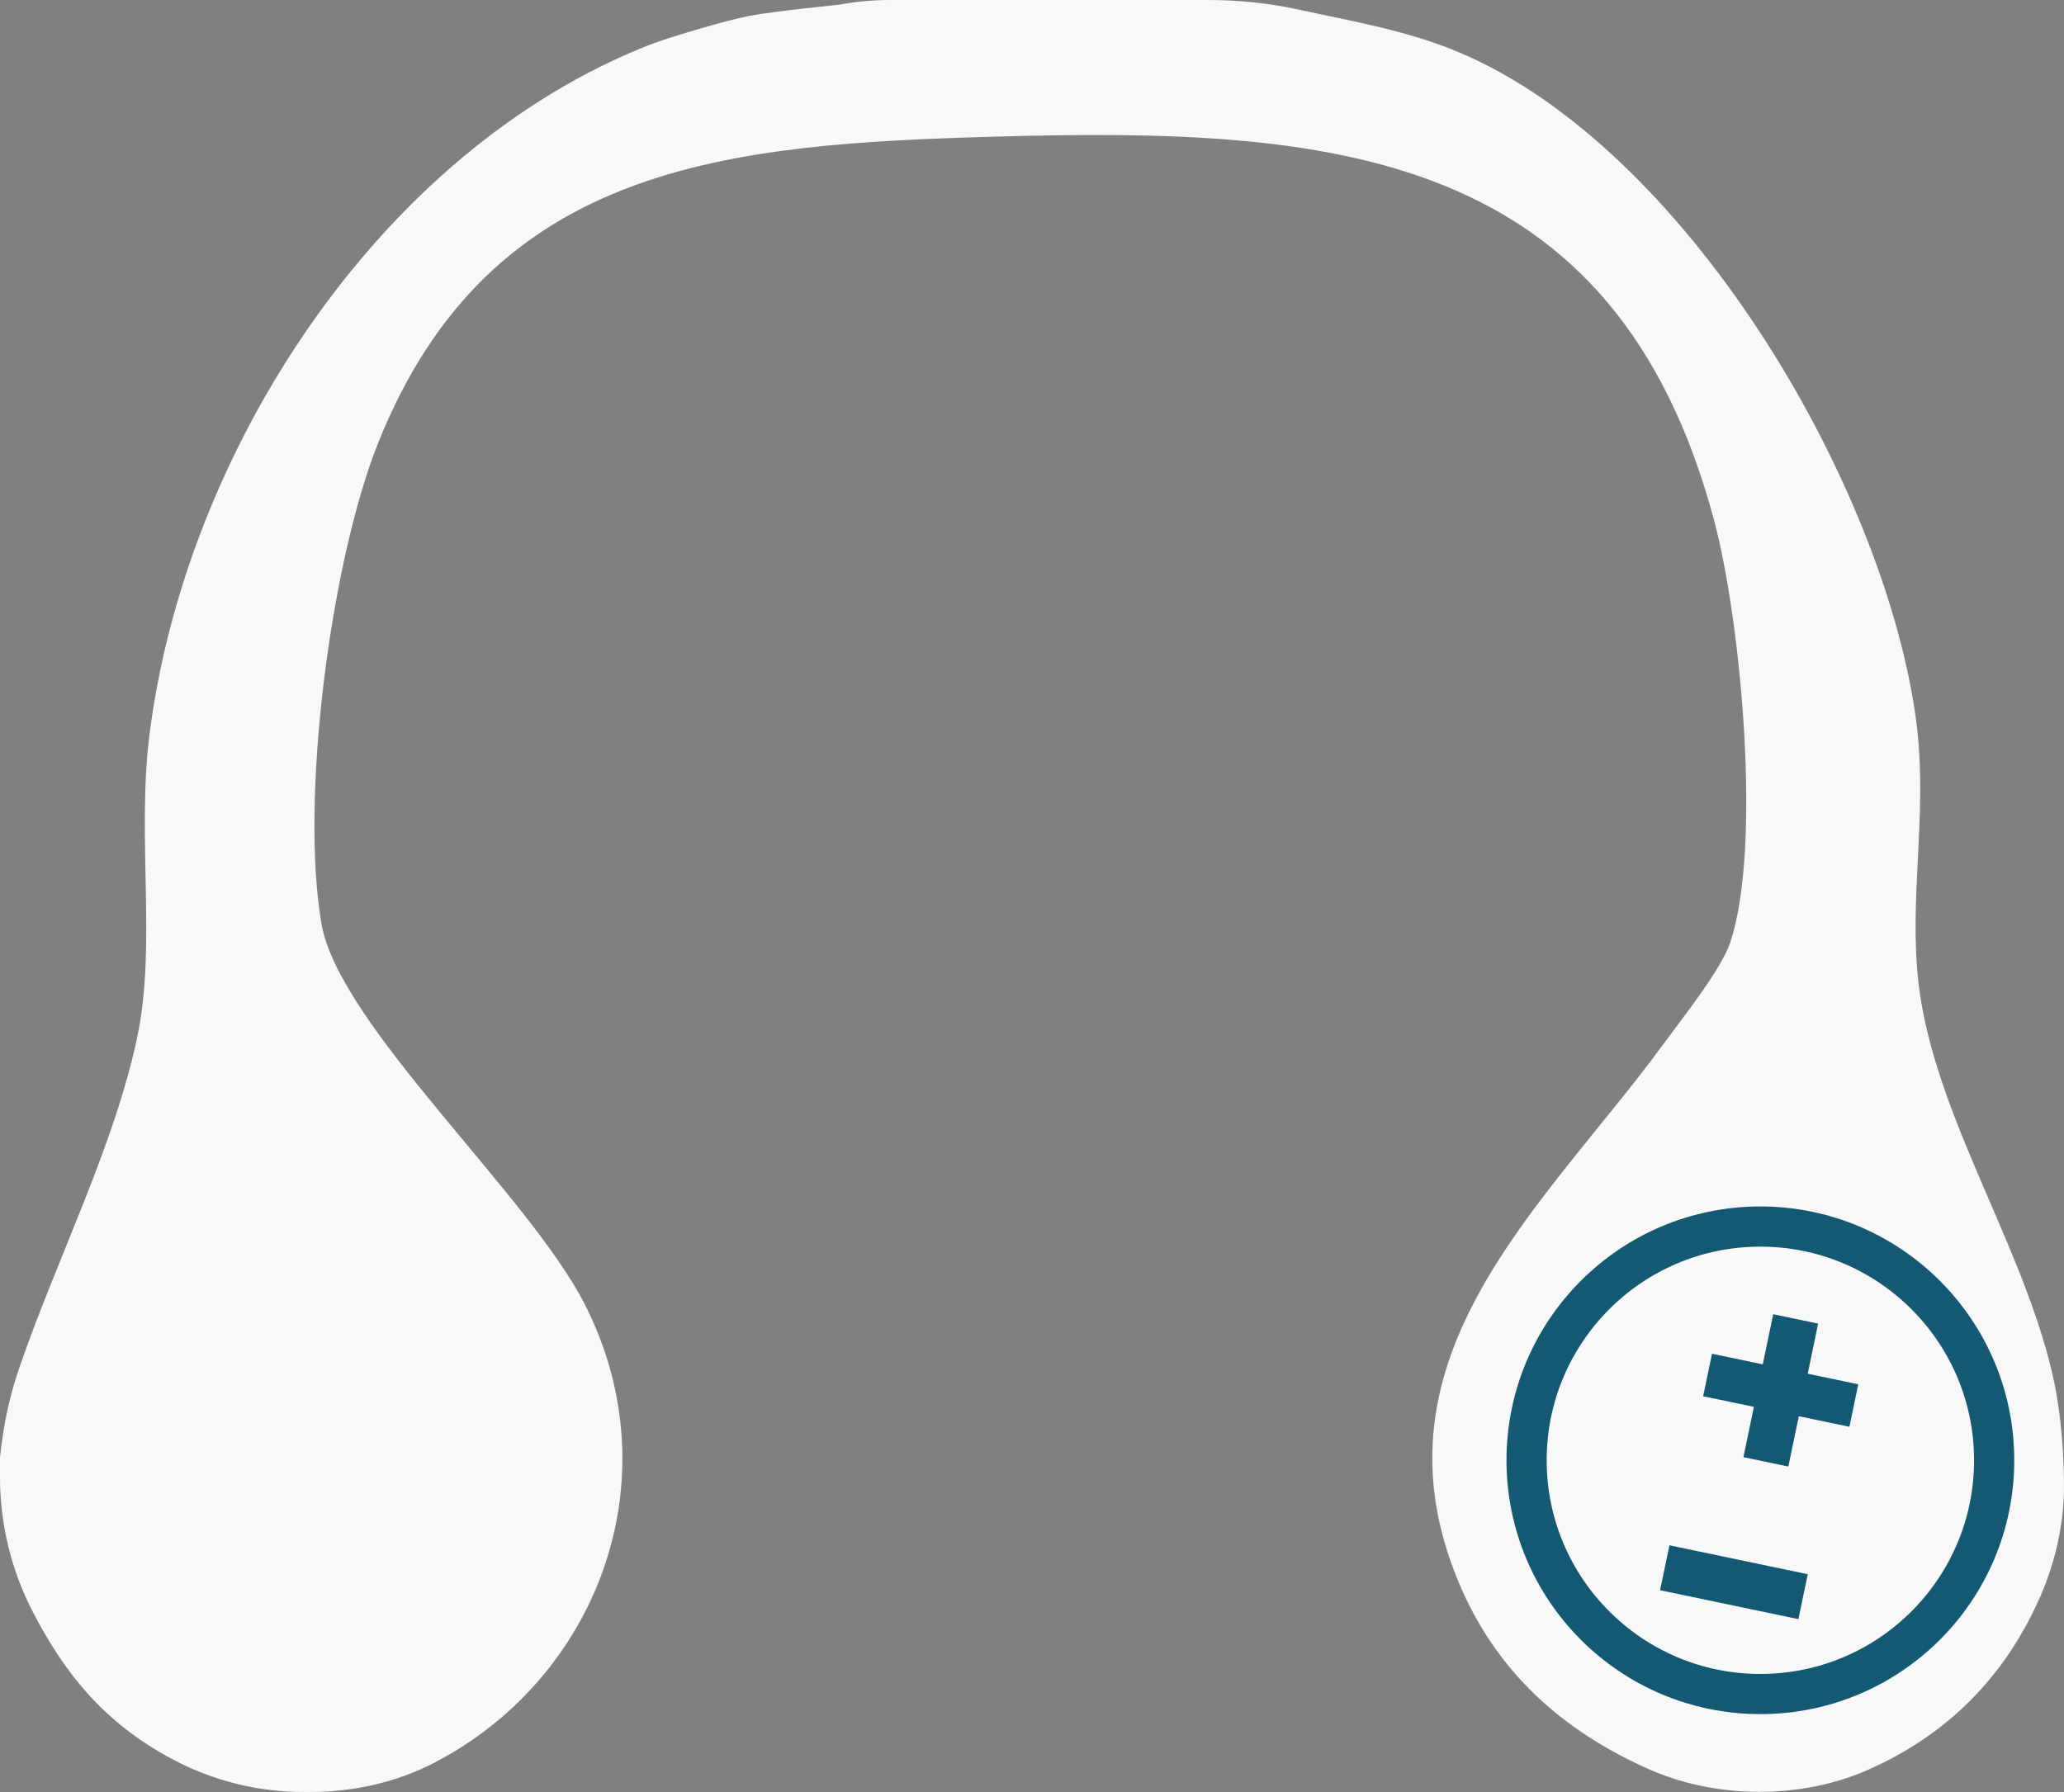
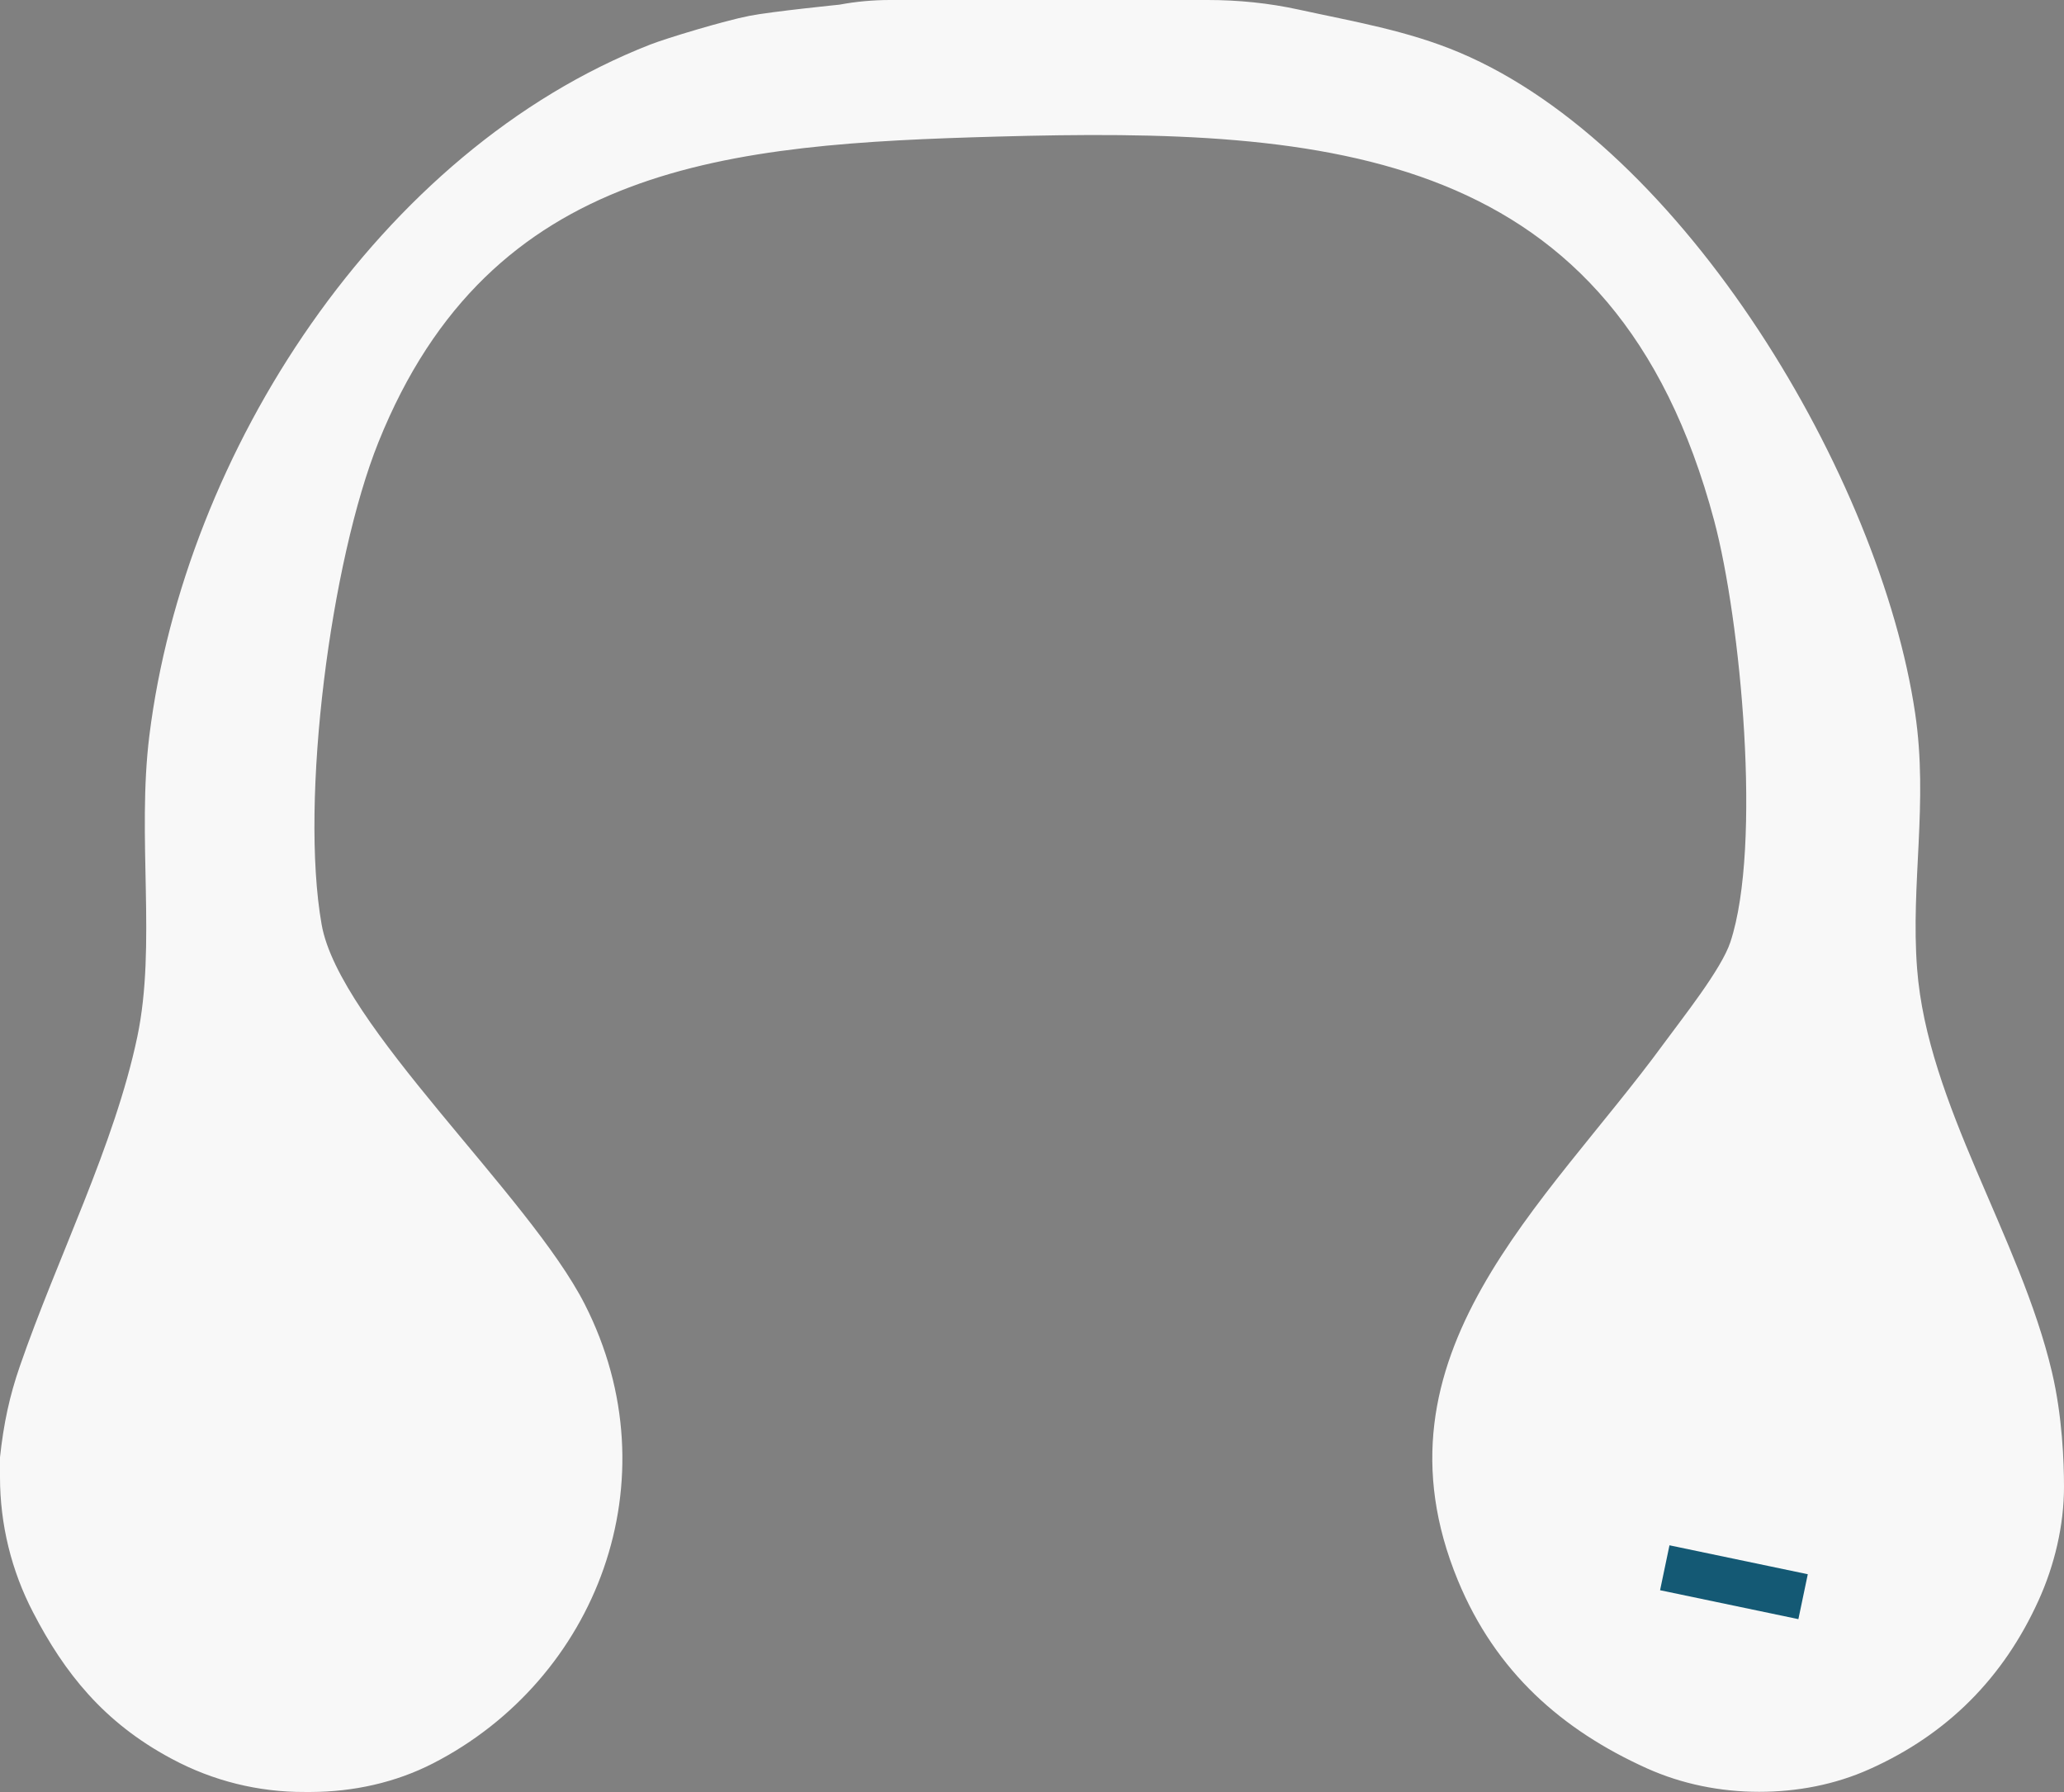
<svg xmlns="http://www.w3.org/2000/svg" id="Layer_1" version="1.1" viewBox="0 0 256.82 223.03">
  <rect x="0" y="0" width="256.82" height="223.03" fill="#808080" stroke="none" />
  <defs>
    <style>
      .st0 {
        fill: none;
        stroke: #145974;
        stroke-miterlimit: 10;
        stroke-width: 5px;
      }

      .st1 {
        fill: #145974;
      }

      .st2 {
        fill: #f8f8f8;
      }
    </style>
  </defs>
-   <path class="st2" d="M150.26,0c3.82,0,7.63.38,11.36,1.2,6.73,1.47,13.49,2.6,19.94,5.32,28,11.79,52.42,52.96,56.74,82.26,1.65,11.15-.57,21.16.24,31.76,1.29,16.94,12.81,33.35,16.78,50.22,1.29,5.47,1.5,11.14,1.5,14.28h0c0,4.81-1.18,9.77-3.17,14.15-4.37,9.63-11.34,16.65-21.01,20.98-4.31,1.94-9.02,2.83-13.75,2.83h0c-4.82,0-9.62-.96-14.01-2.94-10.47-4.73-18.77-11.95-23.48-23.38-11.55-28.01,10.97-46.76,25.59-66.76,2.33-3.19,7.2-9.28,8.32-12.68,3.95-11.98,1.29-40.04-2.02-52.45-12.36-46.37-47.64-48.95-89.23-47.79-33.37.93-63,3.24-76.97,38.03-5.93,14.77-9.81,44.5-7.07,60.03,2.2,12.49,25.81,33.65,32.74,47.26,11.13,21.88,1.46,46.7-18.88,57.14-4.68,2.4-9.91,3.54-15.18,3.56h-.77c-5.76.03-11.44-1.38-16.51-4.1l-.17-.09c-8.34-4.48-13.23-10.62-17.13-18.16C1.41,195.47,0,189.69,0,183.83v-2.46c.45-4.21,1.2-7.67,2.46-11.31,4.68-13.57,11.78-27.47,14.63-41.05,2.39-11.42-.08-24.83,1.5-37.5C22.99,56.3,47.15,18.75,80.92,5.54c2.03-.79,9.19-2.96,12.34-3.57,2.77-.54,11.19-1.39,11.19-1.39,2.08-.39,4.2-.58,6.32-.58h39.5,0Z" />
-   <circle class="st0" cx="219.04" cy="181.74" r="29.09" />
-   <path class="st1" d="M211.92,173.77l1.1-5.29,18.2,3.8-1.1,5.29-18.2-3.8ZM216.93,181.35l3.71-17.79,5.59,1.17-3.71,17.79-5.59-1.17Z" />
+   <path class="st2" d="M150.26,0c3.82,0,7.63.38,11.36,1.2,6.73,1.47,13.49,2.6,19.94,5.32,28,11.79,52.42,52.96,56.74,82.26,1.65,11.15-.57,21.16.24,31.76,1.29,16.94,12.81,33.35,16.78,50.22,1.29,5.47,1.5,11.14,1.5,14.28h0c0,4.81-1.18,9.77-3.17,14.15-4.37,9.63-11.34,16.65-21.01,20.98-4.31,1.94-9.02,2.83-13.75,2.83h0c-4.82,0-9.62-.96-14.01-2.94-10.47-4.73-18.77-11.95-23.48-23.38-11.55-28.01,10.97-46.76,25.59-66.76,2.33-3.19,7.2-9.28,8.32-12.68,3.95-11.98,1.29-40.04-2.02-52.45-12.36-46.37-47.64-48.95-89.23-47.79-33.37.93-63,3.24-76.97,38.03-5.93,14.77-9.81,44.5-7.07,60.03,2.2,12.49,25.81,33.65,32.74,47.26,11.13,21.88,1.46,46.7-18.88,57.14-4.68,2.4-9.91,3.54-15.18,3.56h-.77c-5.76.03-11.44-1.38-16.51-4.1l-.17-.09c-8.34-4.48-13.23-10.62-17.13-18.16C1.41,195.47,0,189.69,0,183.83v-2.46c.45-4.21,1.2-7.67,2.46-11.31,4.68-13.57,11.78-27.47,14.63-41.05,2.39-11.42-.08-24.83,1.5-37.5C22.99,56.3,47.15,18.75,80.92,5.54c2.03-.79,9.19-2.96,12.34-3.57,2.77-.54,11.19-1.39,11.19-1.39,2.08-.39,4.2-.58,6.32-.58h39.5,0" />
  <path class="st1" d="M206.56,197.91l1.17-5.59,17.21,3.6-1.17,5.59-17.21-3.6Z" />
</svg>